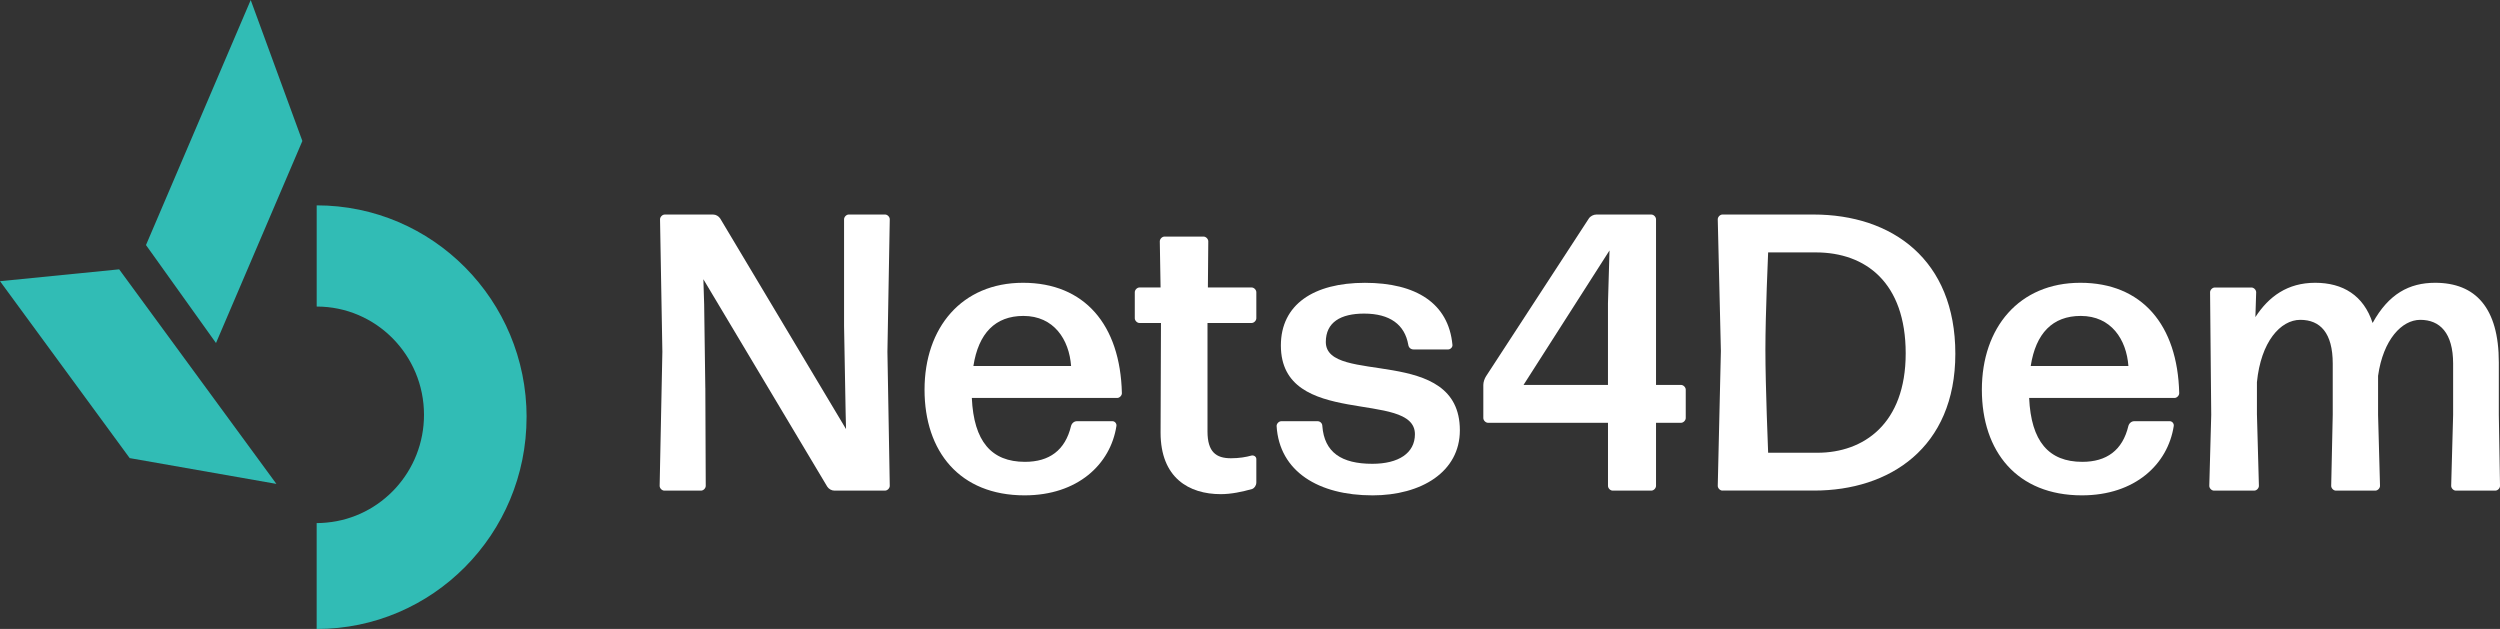
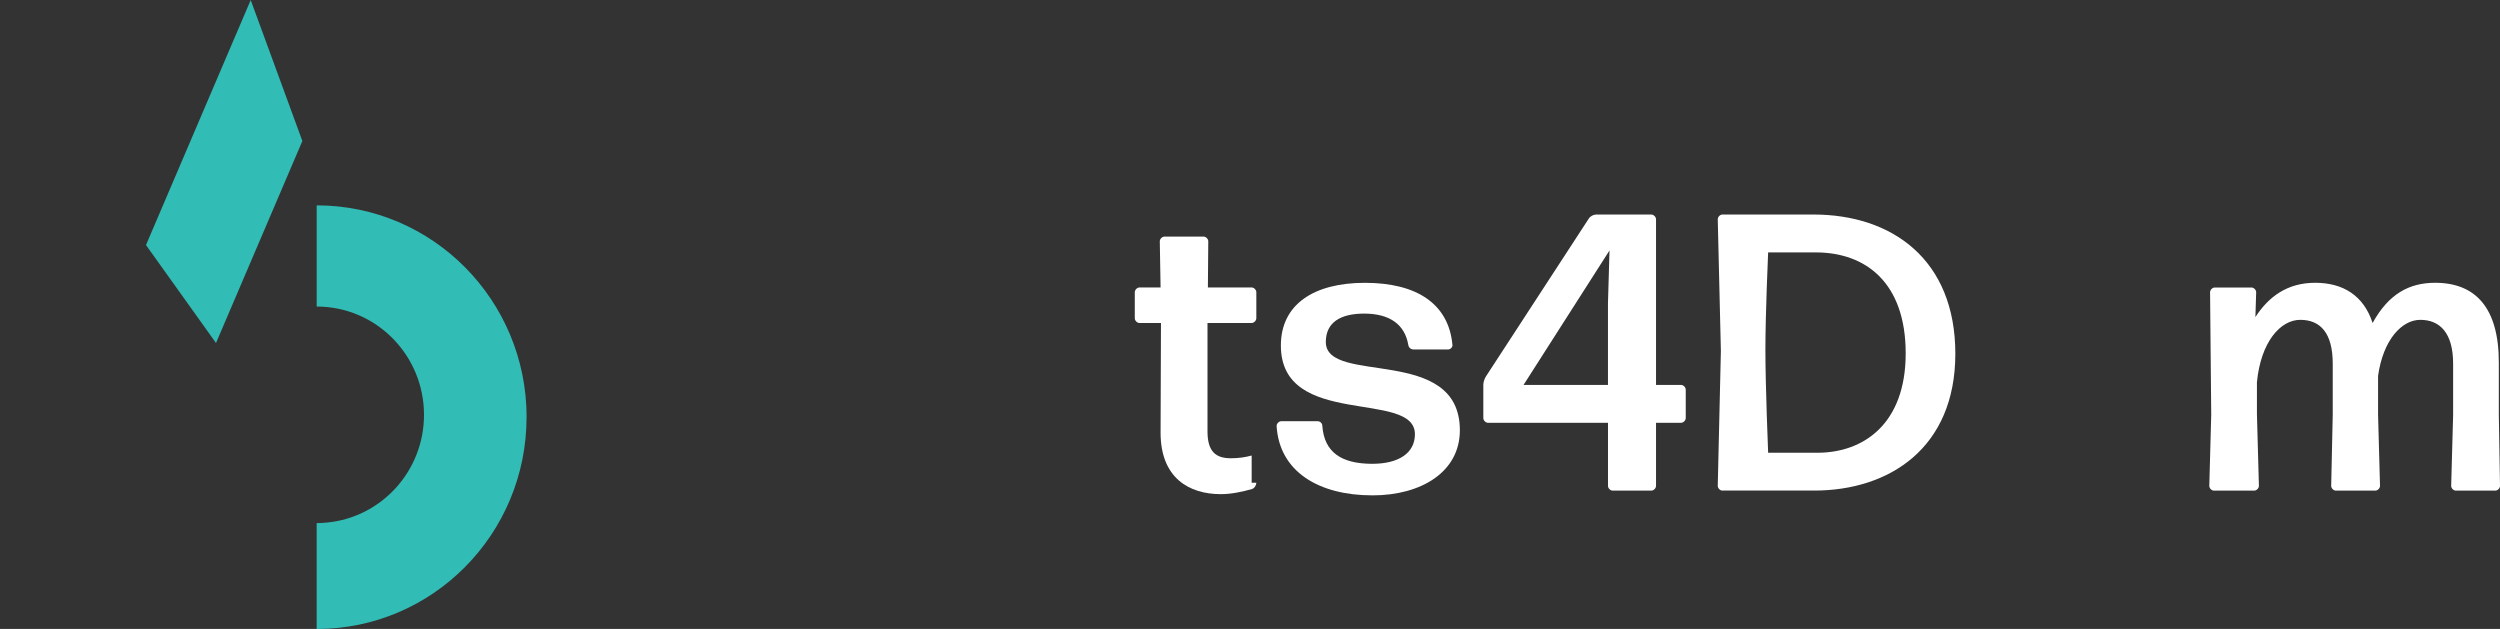
<svg xmlns="http://www.w3.org/2000/svg" fill="none" viewBox="19.55 19.24 203.75 51.26">
  <rect x="19.55" y="19.24" width="203.75" height="51.26" fill="#333333" stroke="none" />
  <path d="M44.193 30.731L37.154 47.196L31.448 39.212L39.983 19.243L44.193 30.731Z" fill="#31BCB5" />
-   <path d="M42.076 58.677L30.12 56.576L19.551 42.157L29.262 41.191L42.076 58.677Z" fill="#31BCB5" />
  <path d="M62.465 53.239C62.465 62.775 54.808 70.502 45.358 70.502V61.872C45.632 61.872 45.904 61.857 46.176 61.83C50.621 61.418 54.106 57.641 54.106 53.049C54.106 48.175 50.191 44.224 45.36 44.224V35.977C54.811 35.977 62.468 43.705 62.468 53.241L62.465 53.239Z" fill="#31BCB5" />
-   <path d="M77.035 50.868L77.068 58.84C77.068 59.032 76.877 59.226 76.687 59.226H73.694C73.501 59.226 73.311 59.034 73.311 58.84L73.533 47.913L73.343 37.113C73.343 36.921 73.533 36.726 73.724 36.726H77.674C77.896 36.726 78.119 36.856 78.247 37.048L88.502 54.21L88.469 52.859L88.341 45.789V37.111C88.341 36.919 88.531 36.724 88.722 36.724H91.685C91.875 36.724 92.066 36.916 92.066 37.111L91.875 47.91L92.066 58.837C92.066 59.029 91.875 59.224 91.685 59.224H87.544C87.322 59.224 87.099 59.094 86.971 58.902L76.875 41.998L76.939 44.054L77.033 50.868H77.035Z" fill="white" />
-   <path d="M110.22 53.568C110.41 53.568 110.571 53.761 110.539 53.955C110.061 57.072 107.385 59.611 103.055 59.611C97.767 59.611 94.9 56.044 94.9 50.998C94.9 45.951 97.925 42.287 102.926 42.287C107.927 42.287 110.855 45.694 110.984 51.287C110.984 51.479 110.793 51.674 110.601 51.674H98.754C98.912 55.208 100.346 56.88 103.084 56.88C105.058 56.88 106.364 55.949 106.841 53.955C106.905 53.73 107.096 53.568 107.318 53.568H110.217H110.22ZM102.958 44.988C100.665 44.988 99.295 46.403 98.882 49.068H106.844C106.685 46.914 105.444 44.988 102.958 44.988Z" fill="white" />
-   <path d="M121.938 58.582C121.938 58.807 121.78 59.032 121.589 59.096C120.793 59.321 119.9 59.513 119.042 59.513C116.462 59.513 114.137 58.196 114.137 54.499L114.169 45.564H112.418C112.225 45.564 112.035 45.372 112.035 45.177V43.056C112.035 42.864 112.225 42.669 112.418 42.669H114.137L114.073 38.908C114.073 38.715 114.263 38.521 114.456 38.521H117.642C117.832 38.521 118.025 38.713 118.025 38.908L117.993 42.669H121.56C121.75 42.669 121.941 42.861 121.941 43.056V45.177C121.941 45.369 121.75 45.564 121.56 45.564H117.961V54.402C117.961 56.074 118.661 56.588 119.87 56.588C120.541 56.588 121.114 56.491 121.56 56.364C121.75 56.331 121.941 56.461 121.941 56.653V58.582H121.938Z" fill="white" />
+   <path d="M121.938 58.582C121.938 58.807 121.78 59.032 121.589 59.096C120.793 59.321 119.9 59.513 119.042 59.513C116.462 59.513 114.137 58.196 114.137 54.499L114.169 45.564H112.418C112.225 45.564 112.035 45.372 112.035 45.177V43.056C112.035 42.864 112.225 42.669 112.418 42.669H114.137L114.073 38.908C114.073 38.715 114.263 38.521 114.456 38.521H117.642C117.832 38.521 118.025 38.713 118.025 38.908L117.993 42.669H121.56C121.75 42.669 121.941 42.861 121.941 43.056V45.177C121.941 45.369 121.75 45.564 121.56 45.564H117.961V54.402C117.961 56.074 118.661 56.588 119.87 56.588C120.541 56.588 121.114 56.491 121.56 56.364V58.582H121.938Z" fill="white" />
  <path d="M131.396 59.611C127.033 59.611 123.815 57.681 123.593 53.955C123.593 53.763 123.783 53.568 123.976 53.568H126.937C127.127 53.568 127.32 53.728 127.32 53.955C127.478 56.109 128.881 57.04 131.396 57.04C133.53 57.04 134.866 56.171 134.866 54.629C134.866 50.965 123.941 54.212 123.941 47.398C123.941 44.057 126.615 42.29 130.79 42.29C134.965 42.29 137.606 43.962 137.923 47.336C137.955 47.528 137.762 47.721 137.572 47.721H134.77C134.515 47.721 134.356 47.561 134.324 47.336C134.037 45.696 132.828 44.798 130.726 44.798C128.816 44.798 127.604 45.504 127.604 47.111C127.604 50.681 138.529 47.304 138.529 54.309C138.529 57.684 135.408 59.613 131.396 59.613V59.611Z" fill="white" />
  <path d="M156.938 53.311C156.938 53.503 156.745 53.698 156.554 53.698H154.516V58.84C154.516 59.032 154.326 59.226 154.135 59.226H150.982C150.791 59.226 150.601 59.034 150.601 58.84V53.698H140.824C140.634 53.698 140.441 53.506 140.441 53.311V50.611C140.441 50.386 140.537 50.096 140.663 49.904L149.04 37.048C149.166 36.856 149.421 36.726 149.644 36.726H154.135C154.326 36.726 154.516 36.919 154.516 37.113V50.611H156.554C156.745 50.611 156.938 50.803 156.938 50.998V53.311ZM150.599 43.959L150.725 39.651L143.718 50.611H150.599V43.957V43.959Z" fill="white" />
  <path d="M159.928 59.224C159.737 59.224 159.547 59.032 159.547 58.837L159.802 47.845L159.547 37.111C159.547 36.919 159.737 36.724 159.928 36.724H167.348C173.748 36.724 178.91 40.388 178.91 48.07C178.91 55.752 173.528 59.221 167.412 59.221H159.928V59.224ZM163.655 56.139H167.667C171.424 56.139 174.864 53.793 174.864 48.04C174.864 42.287 171.617 39.811 167.538 39.811H163.653C163.653 39.844 163.43 44.793 163.43 47.751C163.43 50.708 163.653 56.107 163.653 56.139H163.655Z" fill="white" />
-   <path d="M196.391 53.568C196.582 53.568 196.74 53.761 196.711 53.955C196.233 57.072 193.557 59.611 189.226 59.611C183.938 59.611 181.072 56.044 181.072 50.998C181.072 45.951 184.097 42.287 189.098 42.287C194.099 42.287 197.027 45.694 197.156 51.287C197.156 51.479 196.965 51.674 196.772 51.674H184.925C185.084 55.208 186.518 56.88 189.256 56.88C191.23 56.88 192.536 55.949 193.013 53.955C193.077 53.73 193.268 53.568 193.49 53.568H196.389H196.391ZM189.13 44.988C186.837 44.988 185.467 46.403 185.054 49.068H193.015C192.857 46.914 191.616 44.988 189.13 44.988Z" fill="white" />
  <path d="M203.492 53.054L203.651 58.84C203.651 59.032 203.46 59.226 203.27 59.226H199.988C199.797 59.226 199.607 59.034 199.607 58.84L199.765 53.054L199.671 43.058C199.671 42.866 199.861 42.672 200.052 42.672H203.045C203.238 42.672 203.428 42.864 203.428 43.058L203.364 45.083C204.447 43.41 205.975 42.287 208.236 42.287C210.497 42.287 212.186 43.315 212.918 45.564C214.224 43.186 215.911 42.287 218.013 42.287C221.293 42.287 223.204 44.311 223.204 48.779V53.054L223.301 58.84C223.301 59.032 223.11 59.226 222.917 59.226H219.702C219.512 59.226 219.321 59.034 219.321 58.84L219.48 53.054V48.876C219.48 46.368 218.396 45.307 216.804 45.307C215.307 45.307 213.779 46.914 213.363 49.872V53.054L213.521 58.84C213.521 59.032 213.331 59.226 213.141 59.226H209.925C209.732 59.226 209.542 59.034 209.542 58.84L209.668 53.054V48.876C209.668 46.368 208.649 45.307 207.024 45.307C205.399 45.307 203.809 47.107 203.49 50.386V53.054H203.492Z" fill="white" />
</svg>